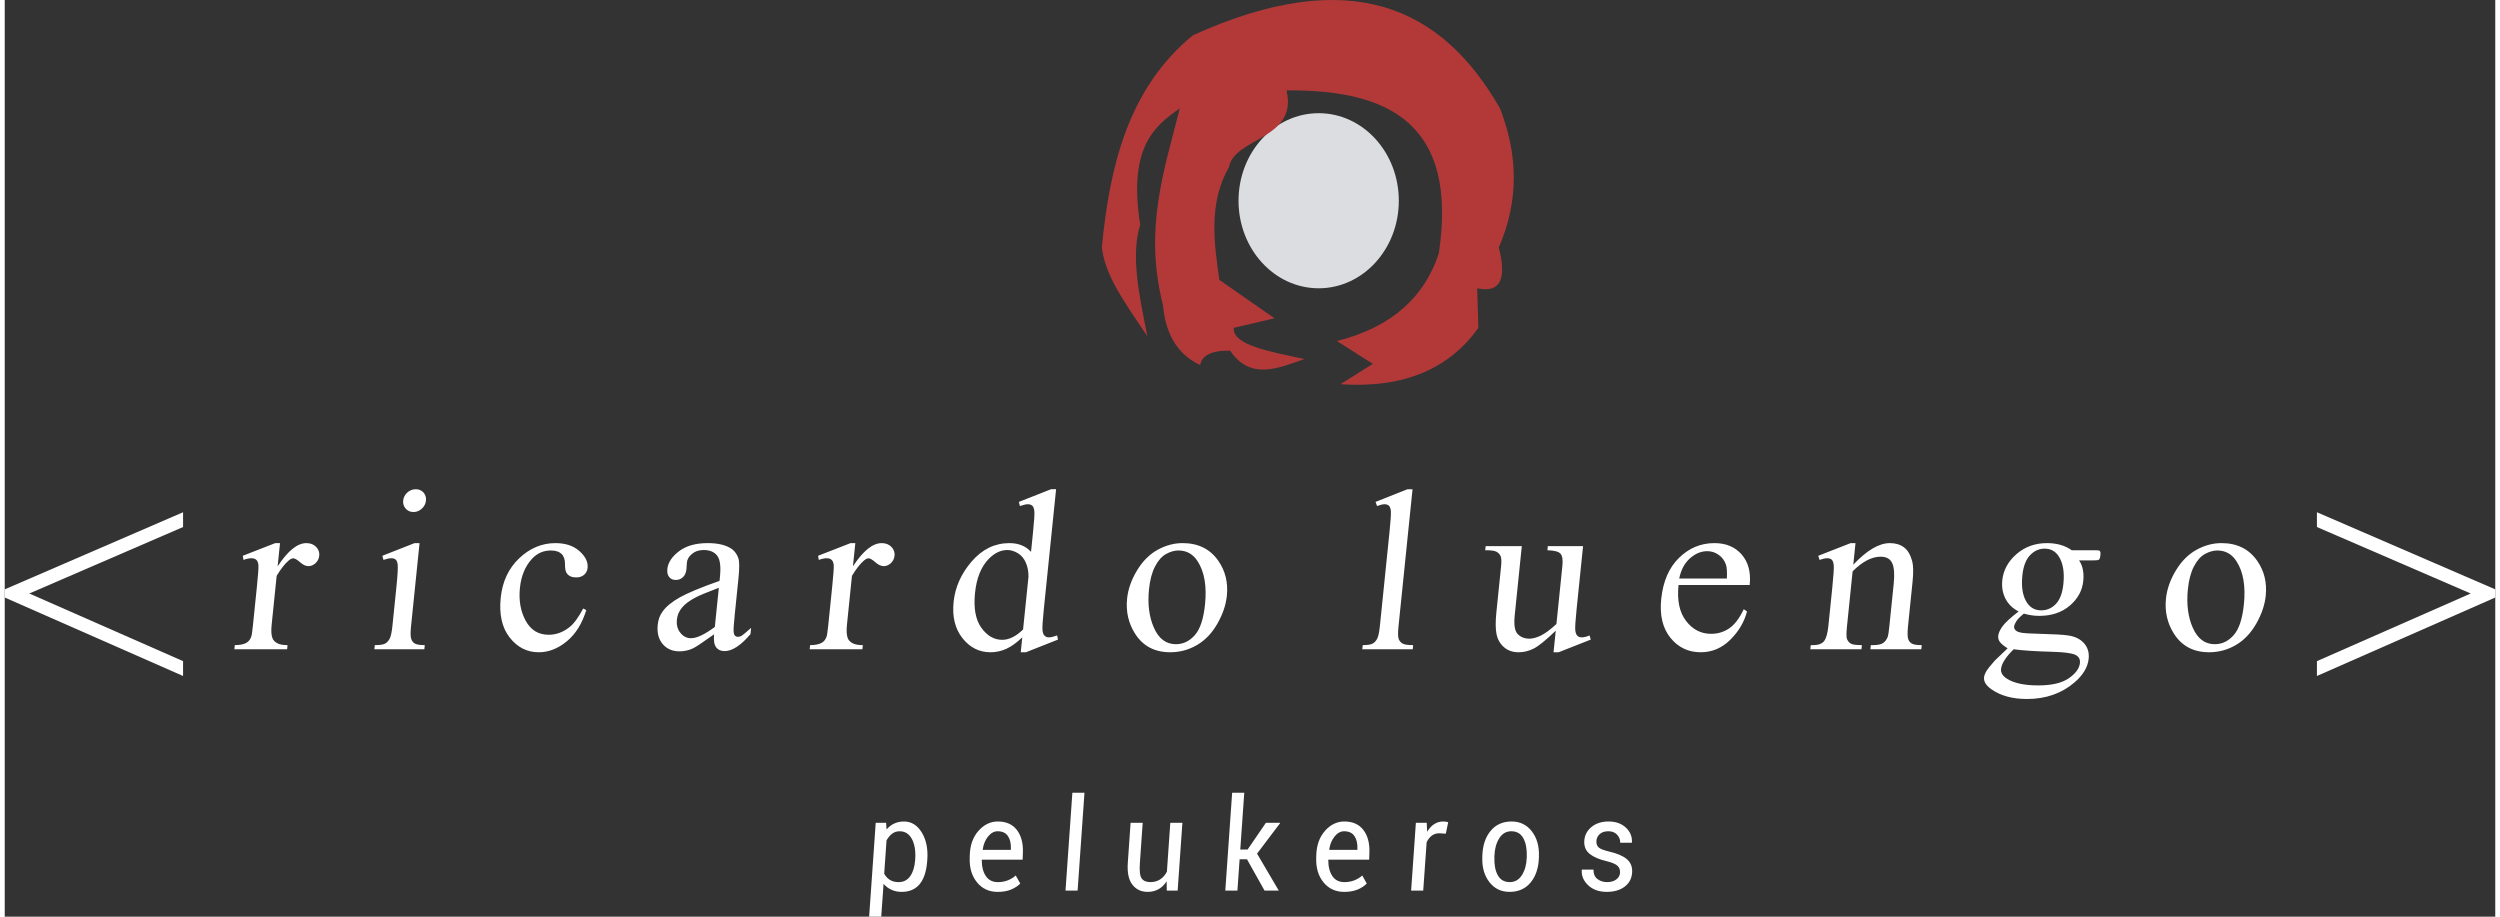
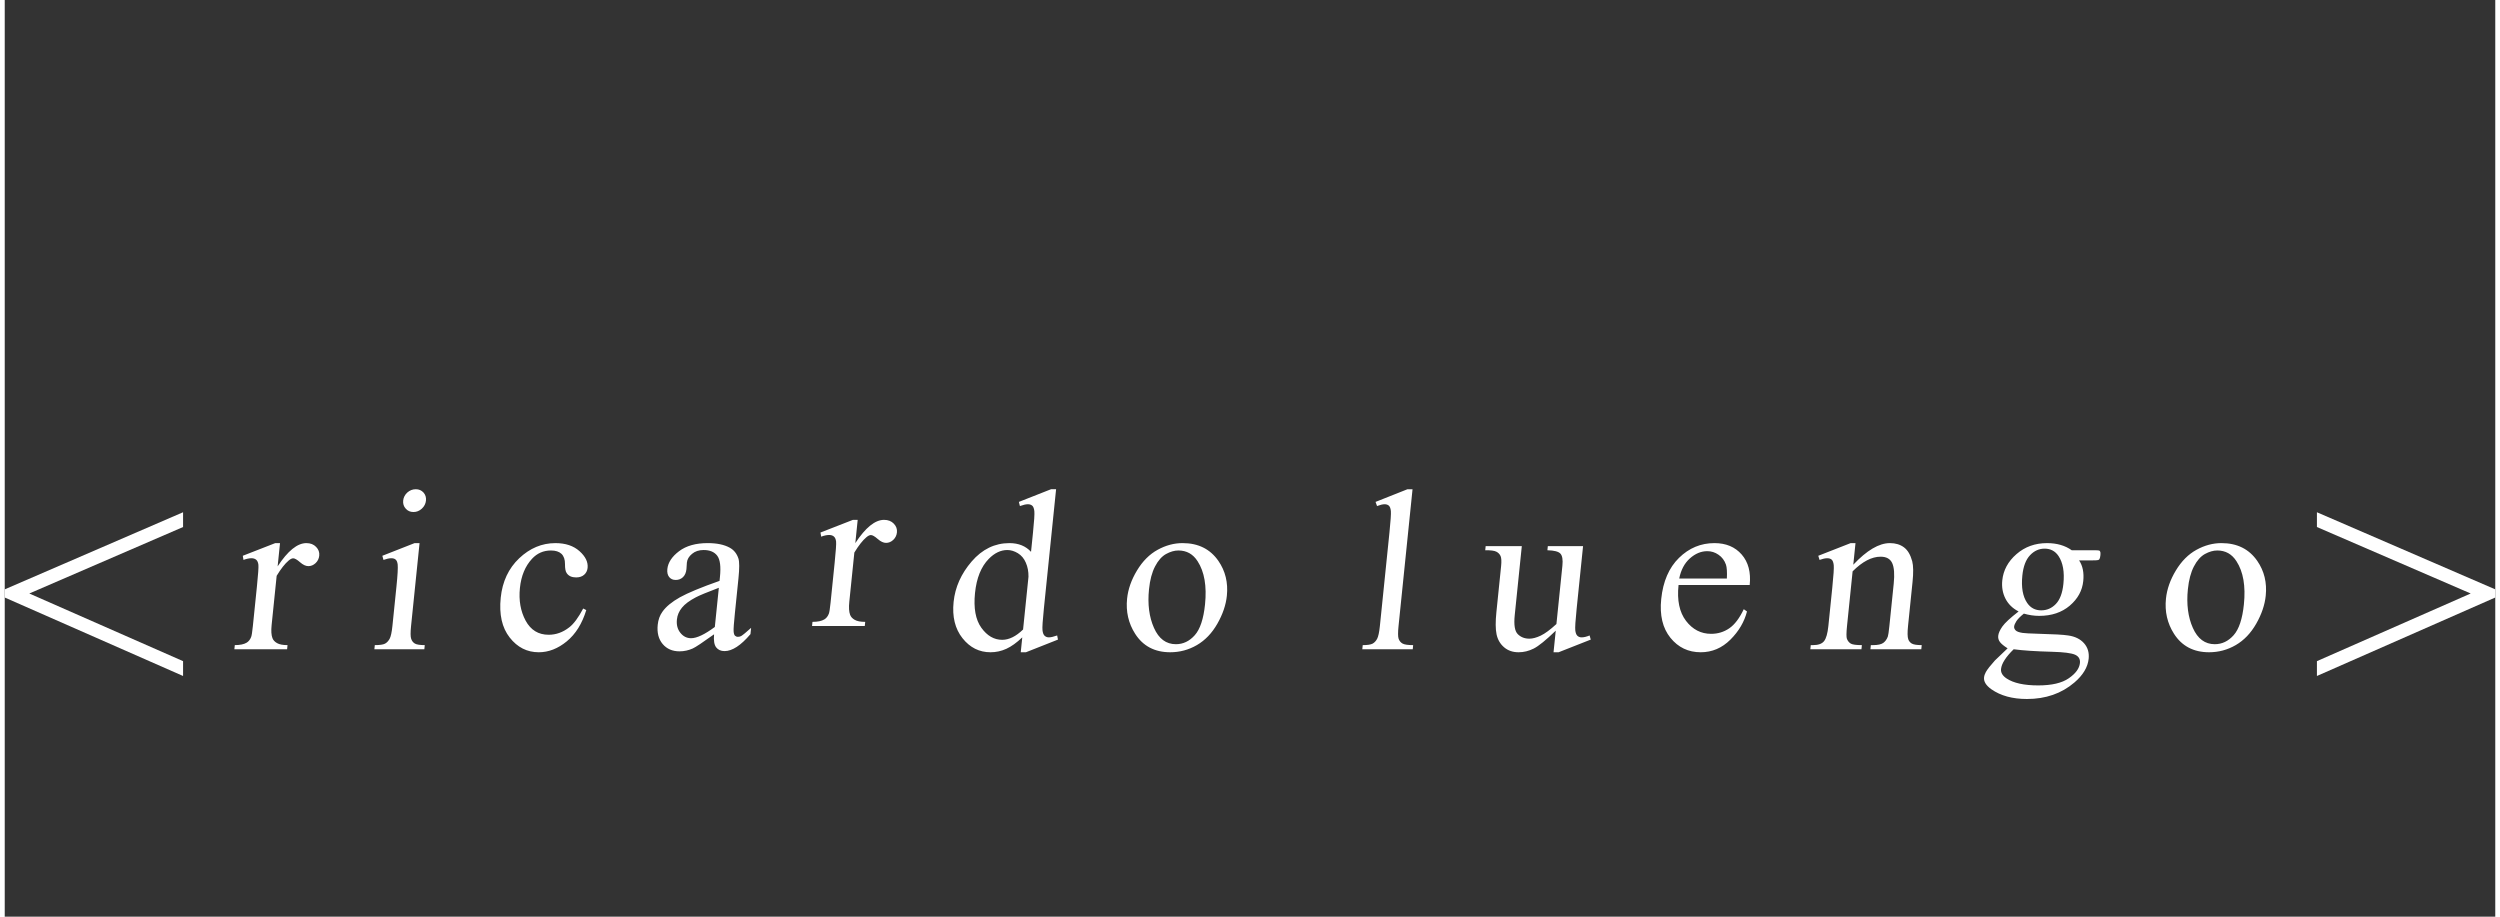
<svg xmlns="http://www.w3.org/2000/svg" xml:space="preserve" width="300px" height="110px" version="1.1" style="shape-rendering:geometricPrecision; text-rendering:geometricPrecision; image-rendering:optimizeQuality; fill-rule:evenodd; clip-rule:evenodd" viewBox="0 0 303160 111581">
  <rect x="0" y="0" width="303160" height="111581" fill="#333333" stroke="none" />
  <defs>
    <style type="text/css">
   
    .fil2 {fill:#B33939}
    .fil1 {fill:#DCDDE1}
    .fil0 {fill:white;fill-rule:nonzero}
   
  </style>
  </defs>
  <g id="Capa_x0020_1">
-     <path class="fil0" d="M112294 104741c-88,1272 -393,2228 -913,2867 -522,638 -1256,956 -2208,956 -443,0 -852,-83 -1228,-253 -374,-166 -698,-411 -968,-732l-284 4002 -1472 0 800 -11428 1266 0 53 813c264,-316 575,-555 933,-722 357,-164 755,-248 1193,-248 891,0 1608,441 2152,1321 543,879 774,1968 686,3266l-10 158zm-1465 -182c65,-990 -69,-1798 -403,-2429 -335,-630 -834,-945 -1502,-945 -341,0 -643,99 -907,299 -263,198 -491,472 -681,818l-282 4047c172,323 405,573 692,756 289,179 640,271 1052,271 604,0 1079,-240 1418,-717 339,-477 542,-1123 603,-1938l10 -162zm10029 4005c-1038,0 -1874,-386 -2506,-1157 -632,-769 -929,-1759 -891,-2970l8 -336c35,-1220 388,-2210 1061,-2969 673,-758 1458,-1136 2354,-1136 1011,0 1782,339 2308,1017 526,680 772,1573 745,2686l-32 941 -4977 0c-4,836 161,1501 494,1996 329,492 818,740 1466,740 446,0 858,-76 1230,-224 371,-149 687,-344 945,-584l550 980c-275,289 -640,531 -1097,724 -459,196 -1012,292 -1658,292zm-4 -7379c-428,0 -812,213 -1158,638 -343,427 -561,954 -652,1582l30 47 3395 0 5 -198c17,-613 -105,-1113 -368,-1496 -264,-383 -682,-573 -1252,-573zm9742 7223l-1473 0 836 -11914 1472 0 -835 11914zm10855 0l-17 -1134c-271,422 -599,743 -985,962 -386,219 -828,328 -1320,328 -790,0 -1411,-292 -1865,-878 -456,-584 -642,-1472 -557,-2668l338 -4865 1472 0 -342 4901c-65,941 5,1563 214,1866 207,305 565,456 1073,456 453,0 850,-112 1191,-336 338,-227 611,-537 812,-936l413 -5951 1473 0 -579 8255 -1321 0zm9764 -3815l-899 0 -268 3815 -1475 0 835 -11914 1475 0 -487 6911 894 0 2228 -3252 1710 0 20 39 -2809 3716 2645 4500 -1732 0 -2137 -3815zm11822 3971c-1037,0 -1874,-386 -2506,-1157 -631,-769 -929,-1759 -891,-2970l8 -336c35,-1220 389,-2210 1062,-2969 672,-758 1457,-1136 2353,-1136 1012,0 1783,339 2308,1017 526,680 772,1573 745,2686l-32 941 -4977 0c-3,836 161,1501 494,1996 329,492 818,740 1467,740 445,0 857,-76 1229,-224 372,-149 687,-344 946,-584l549 980c-275,289 -640,531 -1097,724 -459,196 -1012,292 -1658,292zm-4 -7379c-428,0 -812,213 -1158,638 -343,427 -561,954 -652,1582l30 47 3395 0 6 -198c17,-613 -106,-1113 -369,-1496 -263,-383 -682,-573 -1252,-573zm12384 291l-817 -44c-336,0 -631,94 -890,287 -257,190 -467,458 -630,805l-414 5884 -1473 0 578 -8255 1322 0 51 1102c232,-401 513,-712 844,-930 331,-219 702,-329 1114,-329 102,0 215,8 334,26 123,19 214,37 271,58l-290 1396zm4441 2724c39,-1272 373,-2291 1004,-3054 629,-767 1484,-1150 2557,-1150 1027,0 1850,399 2464,1194 615,797 904,1800 868,3010l-2 169c-43,1277 -380,2293 -1011,3054 -631,761 -1485,1141 -2559,1141 -1026,0 -1849,-396 -2463,-1191 -614,-792 -900,-1795 -859,-3004l1 -169zm1470 164c-28,906 112,1636 420,2186 306,550 795,826 1462,826 620,0 1112,-287 1475,-863 363,-576 557,-1292 583,-2149l2 -167c25,-894 -116,-1618 -428,-2176 -312,-558 -797,-836 -1453,-836 -626,0 -1117,289 -1477,867 -360,579 -554,1293 -582,2145l-2 167zm15295 1842c11,-339 -92,-612 -311,-818 -223,-209 -648,-391 -1278,-548 -930,-218 -1628,-515 -2098,-891 -469,-377 -692,-886 -668,-1527 22,-695 307,-1274 851,-1735 548,-461 1252,-691 2118,-691 865,0 1564,251 2098,748 531,498 778,1097 735,1793l-17 47 -1412 0c14,-370 -111,-696 -372,-977 -258,-282 -612,-422 -1060,-422 -459,0 -816,117 -1070,354 -253,237 -386,516 -393,842 -14,341 80,599 277,776 201,177 621,344 1261,495 969,224 1687,529 2148,912 461,383 685,899 667,1545 -24,756 -317,1356 -882,1796 -563,440 -1298,659 -2205,659 -946,0 -1703,-268 -2273,-808 -568,-539 -825,-1159 -776,-1863l10 -44 1412 0c4,529 168,914 495,1159 326,245 715,368 1163,368 461,0 838,-110 1127,-326 290,-219 441,-500 453,-844z" />
-     <path class="fil0" d="M33509 66110l-290 2831c1235,-1887 2401,-2831 3499,-2831 495,0 890,154 1185,463 296,303 424,658 382,1060 -36,360 -184,664 -443,911 -264,247 -557,369 -879,369 -318,0 -656,-159 -1016,-476 -364,-318 -643,-477 -829,-477 -164,0 -351,94 -561,276 -445,373 -934,995 -1456,1854l-614 5998c-71,696 -37,1229 100,1584 91,248 280,453 563,612 287,163 708,243 1274,243l-52 504 -6419 0 52 -504c635,0 1117,-98 1446,-299 244,-150 427,-379 548,-701 63,-154 132,-598 206,-1326l497 -4850c149,-1457 209,-2321 177,-2602 -32,-275 -118,-481 -264,-607 -146,-126 -341,-191 -574,-191 -285,0 -610,70 -979,205l-83 -504 3955 -1542 575 0zm16531 -6559c378,0 691,136 935,402 238,271 340,598 301,977 -39,383 -208,714 -502,985 -300,276 -640,411 -1019,411 -383,0 -701,-135 -943,-411 -248,-271 -350,-602 -311,-985 39,-379 208,-706 502,-977 299,-266 644,-402 1037,-402zm454 6559l-1033 10091c-80,779 -77,1298 13,1555 86,262 234,453 446,579 211,126 615,192 1208,192l-51 504 -6082 0 51 -504c608,0 1025,-61 1242,-178 223,-117 406,-313 560,-584 150,-271 263,-794 343,-1564l496 -4850c138,-1350 185,-2223 147,-2625 -35,-289 -113,-490 -242,-603 -123,-116 -304,-172 -538,-172 -257,0 -573,70 -950,205l-140 -504 3927 -1542 603 0zm20294 8152c-506,1658 -1299,2924 -2375,3807 -1076,883 -2210,1327 -3406,1327 -1425,0 -2606,-598 -3540,-1794 -938,-1191 -1300,-2808 -1092,-4844 202,-1967 949,-3569 2248,-4803 1299,-1228 2768,-1845 4408,-1845 1233,0 2208,327 2936,981 727,649 1055,1327 983,2032 -36,346 -177,626 -423,841 -246,215 -565,322 -967,322 -537,0 -921,-172 -1152,-523 -144,-191 -213,-560 -209,-1102 4,-542 -136,-958 -424,-1243 -294,-275 -720,-411 -1285,-411 -915,0 -1683,336 -2309,1014 -829,897 -1319,2078 -1470,3555 -154,1499 80,2821 695,3970 621,1145 1553,1719 2805,1719 897,0 1731,-298 2503,-901 547,-416 1111,-1182 1701,-2294l373 192zm15558 2948c-1387,994 -2254,1574 -2602,1728 -514,229 -1049,346 -1605,346 -869,0 -1552,-299 -2053,-893 -499,-593 -700,-1373 -601,-2340 63,-612 253,-1145 574,-1588 437,-622 1146,-1205 2127,-1757 986,-547 2592,-1214 4825,-1999l50 -491c128,-1247 20,-2102 -330,-2569 -349,-462 -900,-696 -1657,-696 -570,0 -1043,154 -1411,467 -378,308 -587,663 -628,1065l-53 794c-43,421 -184,748 -423,977 -238,229 -535,341 -880,341 -341,0 -609,-117 -800,-355 -191,-239 -264,-566 -222,-976 80,-785 556,-1509 1426,-2168 871,-659 2035,-986 3488,-986 1117,0 2008,187 2685,561 509,280 860,724 1056,1326 123,388 125,1192 1,2402l-435 4251c-122,1191 -174,1924 -154,2190 19,271 75,449 168,542 99,89 216,136 351,136 150,0 279,-33 397,-94 204,-121 607,-453 1214,-999l-78 766c-1169,1378 -2220,2064 -3154,2064 -449,0 -792,-154 -1027,-462 -234,-313 -316,-841 -249,-1583zm91 -893l488 -4769c-1443,546 -2375,934 -2805,1163 -765,402 -1326,817 -1684,1256 -358,440 -561,916 -614,1435 -68,658 73,1200 426,1635 348,434 784,649 1297,649 697,0 1659,-458 2892,-1369zm17101 -10207l-290 2831c1235,-1887 2401,-2831 3499,-2831 495,0 891,154 1186,463 296,303 423,658 382,1060 -37,360 -185,664 -444,911 -263,247 -556,369 -878,369 -318,0 -657,-159 -1017,-476 -364,-318 -642,-477 -829,-477 -164,0 -351,94 -561,276 -445,373 -933,995 -1456,1854l-614 5998c-71,696 -37,1229 100,1584 91,248 281,453 563,612 287,163 708,243 1274,243l-52 504 -6418 0 51 -504c635,0 1117,-98 1446,-299 244,-150 427,-379 548,-701 63,-154 132,-598 207,-1326l496 -4850c149,-1457 209,-2321 178,-2602 -33,-275 -119,-481 -265,-607 -146,-126 -341,-191 -574,-191 -285,0 -610,70 -978,205l-84 -504 3955 -1542 575 0zm20323 11473c-678,649 -1324,1112 -1936,1392 -613,280 -1258,421 -1930,421 -1369,0 -2507,-570 -3413,-1715 -906,-1144 -1264,-2616 -1080,-4410 183,-1793 917,-3438 2200,-4928 1288,-1490 2816,-2233 4596,-2233 1103,0 1982,355 2629,1061l237 -2322c146,-1425 203,-2298 167,-2625 -37,-328 -121,-552 -254,-668 -138,-117 -314,-178 -533,-178 -238,0 -559,75 -971,220l-126 -505 3914 -1542 616 0 -1483 14491c-150,1462 -209,2355 -172,2677 38,318 122,546 263,673 137,126 308,191 508,191 248,0 583,-79 1015,-233l98 504 -3900 1542 -631 0 186 -1813zm98 -957l658 -6424c8,-626 -97,-1196 -321,-1705 -218,-514 -543,-897 -970,-1158 -427,-257 -852,-388 -1282,-388 -804,0 -1560,360 -2264,1079 -929,948 -1486,2331 -1673,4153 -188,1841 69,3251 772,4232 704,977 1551,1467 2536,1467 837,0 1683,-420 2544,-1256zm19421 -10516c1902,0 3351,720 4352,2163 851,1229 1196,2644 1033,4242 -115,1121 -502,2256 -1157,3405 -655,1149 -1487,2018 -2490,2602 -1008,584 -2088,874 -3247,874 -1892,0 -3319,-752 -4277,-2257 -809,-1270 -1135,-2690 -974,-4269 118,-1149 520,-2294 1206,-3429 686,-1135 1524,-1976 2514,-2518 985,-542 1999,-813 3040,-813zm-516 897c-482,0 -982,145 -1502,430 -516,289 -964,789 -1336,1509 -377,719 -622,1644 -738,2775 -186,1821 18,3391 607,4713 588,1322 1478,1981 2665,1981 883,0 1649,-365 2298,-1094 649,-728 1067,-1980 1249,-3755 227,-2224 -75,-3971 -902,-5246 -555,-874 -1337,-1313 -2341,-1313zm28502 -7456l-1704 16650c-80,779 -77,1298 9,1550 91,253 244,449 469,579 220,131 657,197 1301,197l-51 504 -6139 0 52 -504c575,0 973,-61 1196,-178 222,-117 405,-313 555,-584 144,-271 258,-794 337,-1564l1168 -11408c144,-1402 199,-2261 171,-2579 -33,-322 -113,-542 -241,-658 -128,-117 -304,-178 -524,-178 -233,0 -540,75 -919,220l-182 -505 3885 -1542 617 0zm20757 6923l-781 7624c-146,1430 -203,2303 -166,2626 38,317 122,541 258,668 137,126 308,191 509,191 280,0 606,-79 976,-233l140 504 -3913 1542 -617 0 270 -2630c-1193,1158 -2090,1882 -2686,2181 -595,299 -1208,449 -1839,449 -701,0 -1288,-201 -1765,-608 -472,-406 -778,-929 -914,-1569 -135,-640 -141,-1542 -21,-2710l573 -5596c61,-593 37,-1004 -65,-1233 -108,-229 -276,-407 -516,-528 -240,-126 -692,-182 -1351,-173l52 -505 4400 0 -862 8414c-120,1172 3,1939 372,2303 369,369 840,551 1415,551 392,0 849,-122 1374,-369 520,-248 1162,-720 1915,-1415l727 -7101c74,-724 -6,-1215 -242,-1467 -235,-257 -763,-392 -1583,-411l51 -505 4289 0zm11623 4737c-199,1855 105,3308 908,4364 803,1051 1824,1578 3057,1578 817,0 1555,-224 2208,-672 653,-444 1242,-1224 1766,-2327l392 276c-321,1261 -994,2406 -2018,3429 -1025,1023 -2232,1537 -3614,1537 -1505,0 -2735,-584 -3684,-1757 -950,-1172 -1326,-2746 -1124,-4723 220,-2139 942,-3811 2162,-5007 1221,-1201 2660,-1799 4318,-1799 1402,0 2508,463 3315,1388 807,925 1134,2162 975,3713l-8661 0zm80 -785l5802 0c36,-803 0,-1368 -111,-1695 -177,-509 -477,-911 -900,-1201 -419,-294 -875,-439 -1371,-439 -756,0 -1464,295 -2122,883 -658,589 -1088,1406 -1298,2452zm21190 -1686c1646,-1752 3132,-2630 4459,-2630 682,0 1253,173 1709,514 460,341 790,906 1004,1691 144,551 156,1392 40,2523l-548 5363c-81,789 -71,1321 26,1606 76,225 221,402 428,528 211,126 615,192 1213,192l-52 504 -6194 0 52 -504 261 0c580,0 995,-89 1247,-266 247,-178 437,-440 561,-781 51,-135 114,-565 187,-1279l529 -5162c117,-1145 53,-1981 -188,-2500 -242,-518 -710,-775 -1411,-775 -1079,0 -2214,593 -3406,1784l-681 6653c-87,845 -88,1363 -11,1564 104,262 262,454 473,580 212,121 659,182 1346,182l-52 504 -6222 0 52 -504 275 0c640,0 1086,-159 1343,-481 258,-323 433,-939 526,-1845l476 -4653c154,-1505 215,-2420 179,-2747 -37,-332 -117,-556 -245,-673 -128,-116 -313,-177 -547,-177 -257,0 -568,70 -936,205l-154 -504 3941 -1542 589 0 -269 2630zm20121 5690c-723,-374 -1259,-892 -1601,-1565 -338,-668 -468,-1406 -384,-2219 126,-1238 702,-2303 1728,-3195 1021,-892 2263,-1341 3720,-1341 1191,0 2194,290 3008,869l2649 0c393,0 620,9 679,33 63,23 106,60 123,117 48,84 61,228 40,439 -25,238 -65,401 -122,495 -27,42 -82,79 -150,107 -73,28 -304,42 -696,42l-1630 0c442,654 613,1495 508,2518 -119,1163 -665,2163 -1643,2995 -976,826 -2215,1242 -3719,1242 -617,0 -1238,-93 -1869,-275 -433,350 -735,653 -906,915 -167,262 -260,481 -278,663 -17,159 43,309 177,454 139,149 423,252 851,317 253,38 889,75 1909,103 1874,47 3086,117 3632,206 838,116 1483,434 1936,943 456,514 644,1140 568,1892 -106,1028 -686,1999 -1746,2901 -1561,1331 -3484,1999 -5772,1999 -1762,0 -3207,-397 -4335,-1191 -640,-458 -932,-934 -882,-1425 22,-219 96,-439 217,-658 188,-337 559,-808 1102,-1411 74,-84 587,-575 1548,-1481 -447,-285 -753,-537 -926,-761 -173,-224 -245,-481 -216,-766 33,-323 202,-697 504,-1131 300,-430 961,-1042 1976,-1831zm3165 -7647c-672,0 -1265,266 -1773,803 -508,537 -821,1360 -934,2467 -148,1439 47,2550 587,3340 410,602 978,901 1706,901 692,0 1288,-257 1785,-775 497,-519 804,-1331 918,-2443 148,-1444 -49,-2574 -592,-3392 -405,-602 -968,-901 -1697,-901zm-3762 12248c-477,463 -844,897 -1100,1299 -261,402 -406,771 -440,1107 -45,435 182,818 676,1149 848,565 2137,846 3856,846 1640,0 2879,-290 3714,-869 839,-579 1290,-1196 1358,-1855 49,-476 -150,-812 -592,-1013 -456,-201 -1379,-318 -2776,-356 -2045,-55 -3609,-158 -4696,-308zm25297 -12921c1901,0 3350,720 4352,2163 850,1229 1196,2644 1032,4242 -115,1121 -502,2256 -1157,3405 -655,1149 -1486,2018 -2490,2602 -1008,584 -2088,874 -3247,874 -1892,0 -3319,-752 -4277,-2257 -809,-1270 -1135,-2690 -974,-4269 118,-1149 520,-2294 1206,-3429 686,-1135 1525,-1976 2514,-2518 986,-542 1999,-813 3041,-813zm-517 897c-481,0 -982,145 -1502,430 -515,289 -963,789 -1336,1509 -377,719 -621,1644 -737,2775 -187,1821 17,3391 606,4713 588,1322 1479,1981 2665,1981 883,0 1649,-365 2298,-1094 649,-728 1067,-1980 1249,-3755 228,-2224 -75,-3971 -902,-5246 -555,-874 -1337,-1313 -2341,-1313z" />
+     <path class="fil0" d="M33509 66110l-290 2831c1235,-1887 2401,-2831 3499,-2831 495,0 890,154 1185,463 296,303 424,658 382,1060 -36,360 -184,664 -443,911 -264,247 -557,369 -879,369 -318,0 -656,-159 -1016,-476 -364,-318 -643,-477 -829,-477 -164,0 -351,94 -561,276 -445,373 -934,995 -1456,1854l-614 5998c-71,696 -37,1229 100,1584 91,248 280,453 563,612 287,163 708,243 1274,243l-52 504 -6419 0 52 -504c635,0 1117,-98 1446,-299 244,-150 427,-379 548,-701 63,-154 132,-598 206,-1326l497 -4850c149,-1457 209,-2321 177,-2602 -32,-275 -118,-481 -264,-607 -146,-126 -341,-191 -574,-191 -285,0 -610,70 -979,205l-83 -504 3955 -1542 575 0zm16531 -6559c378,0 691,136 935,402 238,271 340,598 301,977 -39,383 -208,714 -502,985 -300,276 -640,411 -1019,411 -383,0 -701,-135 -943,-411 -248,-271 -350,-602 -311,-985 39,-379 208,-706 502,-977 299,-266 644,-402 1037,-402zm454 6559l-1033 10091c-80,779 -77,1298 13,1555 86,262 234,453 446,579 211,126 615,192 1208,192l-51 504 -6082 0 51 -504c608,0 1025,-61 1242,-178 223,-117 406,-313 560,-584 150,-271 263,-794 343,-1564l496 -4850c138,-1350 185,-2223 147,-2625 -35,-289 -113,-490 -242,-603 -123,-116 -304,-172 -538,-172 -257,0 -573,70 -950,205l-140 -504 3927 -1542 603 0zm20294 8152c-506,1658 -1299,2924 -2375,3807 -1076,883 -2210,1327 -3406,1327 -1425,0 -2606,-598 -3540,-1794 -938,-1191 -1300,-2808 -1092,-4844 202,-1967 949,-3569 2248,-4803 1299,-1228 2768,-1845 4408,-1845 1233,0 2208,327 2936,981 727,649 1055,1327 983,2032 -36,346 -177,626 -423,841 -246,215 -565,322 -967,322 -537,0 -921,-172 -1152,-523 -144,-191 -213,-560 -209,-1102 4,-542 -136,-958 -424,-1243 -294,-275 -720,-411 -1285,-411 -915,0 -1683,336 -2309,1014 -829,897 -1319,2078 -1470,3555 -154,1499 80,2821 695,3970 621,1145 1553,1719 2805,1719 897,0 1731,-298 2503,-901 547,-416 1111,-1182 1701,-2294l373 192zm15558 2948c-1387,994 -2254,1574 -2602,1728 -514,229 -1049,346 -1605,346 -869,0 -1552,-299 -2053,-893 -499,-593 -700,-1373 -601,-2340 63,-612 253,-1145 574,-1588 437,-622 1146,-1205 2127,-1757 986,-547 2592,-1214 4825,-1999l50 -491c128,-1247 20,-2102 -330,-2569 -349,-462 -900,-696 -1657,-696 -570,0 -1043,154 -1411,467 -378,308 -587,663 -628,1065l-53 794c-43,421 -184,748 -423,977 -238,229 -535,341 -880,341 -341,0 -609,-117 -800,-355 -191,-239 -264,-566 -222,-976 80,-785 556,-1509 1426,-2168 871,-659 2035,-986 3488,-986 1117,0 2008,187 2685,561 509,280 860,724 1056,1326 123,388 125,1192 1,2402l-435 4251c-122,1191 -174,1924 -154,2190 19,271 75,449 168,542 99,89 216,136 351,136 150,0 279,-33 397,-94 204,-121 607,-453 1214,-999l-78 766c-1169,1378 -2220,2064 -3154,2064 -449,0 -792,-154 -1027,-462 -234,-313 -316,-841 -249,-1583zm91 -893l488 -4769c-1443,546 -2375,934 -2805,1163 -765,402 -1326,817 -1684,1256 -358,440 -561,916 -614,1435 -68,658 73,1200 426,1635 348,434 784,649 1297,649 697,0 1659,-458 2892,-1369zm17101 -10207c1235,-1887 2401,-2831 3499,-2831 495,0 891,154 1186,463 296,303 423,658 382,1060 -37,360 -185,664 -444,911 -263,247 -556,369 -878,369 -318,0 -657,-159 -1017,-476 -364,-318 -642,-477 -829,-477 -164,0 -351,94 -561,276 -445,373 -933,995 -1456,1854l-614 5998c-71,696 -37,1229 100,1584 91,248 281,453 563,612 287,163 708,243 1274,243l-52 504 -6418 0 51 -504c635,0 1117,-98 1446,-299 244,-150 427,-379 548,-701 63,-154 132,-598 207,-1326l496 -4850c149,-1457 209,-2321 178,-2602 -33,-275 -119,-481 -265,-607 -146,-126 -341,-191 -574,-191 -285,0 -610,70 -978,205l-84 -504 3955 -1542 575 0zm20323 11473c-678,649 -1324,1112 -1936,1392 -613,280 -1258,421 -1930,421 -1369,0 -2507,-570 -3413,-1715 -906,-1144 -1264,-2616 -1080,-4410 183,-1793 917,-3438 2200,-4928 1288,-1490 2816,-2233 4596,-2233 1103,0 1982,355 2629,1061l237 -2322c146,-1425 203,-2298 167,-2625 -37,-328 -121,-552 -254,-668 -138,-117 -314,-178 -533,-178 -238,0 -559,75 -971,220l-126 -505 3914 -1542 616 0 -1483 14491c-150,1462 -209,2355 -172,2677 38,318 122,546 263,673 137,126 308,191 508,191 248,0 583,-79 1015,-233l98 504 -3900 1542 -631 0 186 -1813zm98 -957l658 -6424c8,-626 -97,-1196 -321,-1705 -218,-514 -543,-897 -970,-1158 -427,-257 -852,-388 -1282,-388 -804,0 -1560,360 -2264,1079 -929,948 -1486,2331 -1673,4153 -188,1841 69,3251 772,4232 704,977 1551,1467 2536,1467 837,0 1683,-420 2544,-1256zm19421 -10516c1902,0 3351,720 4352,2163 851,1229 1196,2644 1033,4242 -115,1121 -502,2256 -1157,3405 -655,1149 -1487,2018 -2490,2602 -1008,584 -2088,874 -3247,874 -1892,0 -3319,-752 -4277,-2257 -809,-1270 -1135,-2690 -974,-4269 118,-1149 520,-2294 1206,-3429 686,-1135 1524,-1976 2514,-2518 985,-542 1999,-813 3040,-813zm-516 897c-482,0 -982,145 -1502,430 -516,289 -964,789 -1336,1509 -377,719 -622,1644 -738,2775 -186,1821 18,3391 607,4713 588,1322 1478,1981 2665,1981 883,0 1649,-365 2298,-1094 649,-728 1067,-1980 1249,-3755 227,-2224 -75,-3971 -902,-5246 -555,-874 -1337,-1313 -2341,-1313zm28502 -7456l-1704 16650c-80,779 -77,1298 9,1550 91,253 244,449 469,579 220,131 657,197 1301,197l-51 504 -6139 0 52 -504c575,0 973,-61 1196,-178 222,-117 405,-313 555,-584 144,-271 258,-794 337,-1564l1168 -11408c144,-1402 199,-2261 171,-2579 -33,-322 -113,-542 -241,-658 -128,-117 -304,-178 -524,-178 -233,0 -540,75 -919,220l-182 -505 3885 -1542 617 0zm20757 6923l-781 7624c-146,1430 -203,2303 -166,2626 38,317 122,541 258,668 137,126 308,191 509,191 280,0 606,-79 976,-233l140 504 -3913 1542 -617 0 270 -2630c-1193,1158 -2090,1882 -2686,2181 -595,299 -1208,449 -1839,449 -701,0 -1288,-201 -1765,-608 -472,-406 -778,-929 -914,-1569 -135,-640 -141,-1542 -21,-2710l573 -5596c61,-593 37,-1004 -65,-1233 -108,-229 -276,-407 -516,-528 -240,-126 -692,-182 -1351,-173l52 -505 4400 0 -862 8414c-120,1172 3,1939 372,2303 369,369 840,551 1415,551 392,0 849,-122 1374,-369 520,-248 1162,-720 1915,-1415l727 -7101c74,-724 -6,-1215 -242,-1467 -235,-257 -763,-392 -1583,-411l51 -505 4289 0zm11623 4737c-199,1855 105,3308 908,4364 803,1051 1824,1578 3057,1578 817,0 1555,-224 2208,-672 653,-444 1242,-1224 1766,-2327l392 276c-321,1261 -994,2406 -2018,3429 -1025,1023 -2232,1537 -3614,1537 -1505,0 -2735,-584 -3684,-1757 -950,-1172 -1326,-2746 -1124,-4723 220,-2139 942,-3811 2162,-5007 1221,-1201 2660,-1799 4318,-1799 1402,0 2508,463 3315,1388 807,925 1134,2162 975,3713l-8661 0zm80 -785l5802 0c36,-803 0,-1368 -111,-1695 -177,-509 -477,-911 -900,-1201 -419,-294 -875,-439 -1371,-439 -756,0 -1464,295 -2122,883 -658,589 -1088,1406 -1298,2452zm21190 -1686c1646,-1752 3132,-2630 4459,-2630 682,0 1253,173 1709,514 460,341 790,906 1004,1691 144,551 156,1392 40,2523l-548 5363c-81,789 -71,1321 26,1606 76,225 221,402 428,528 211,126 615,192 1213,192l-52 504 -6194 0 52 -504 261 0c580,0 995,-89 1247,-266 247,-178 437,-440 561,-781 51,-135 114,-565 187,-1279l529 -5162c117,-1145 53,-1981 -188,-2500 -242,-518 -710,-775 -1411,-775 -1079,0 -2214,593 -3406,1784l-681 6653c-87,845 -88,1363 -11,1564 104,262 262,454 473,580 212,121 659,182 1346,182l-52 504 -6222 0 52 -504 275 0c640,0 1086,-159 1343,-481 258,-323 433,-939 526,-1845l476 -4653c154,-1505 215,-2420 179,-2747 -37,-332 -117,-556 -245,-673 -128,-116 -313,-177 -547,-177 -257,0 -568,70 -936,205l-154 -504 3941 -1542 589 0 -269 2630zm20121 5690c-723,-374 -1259,-892 -1601,-1565 -338,-668 -468,-1406 -384,-2219 126,-1238 702,-2303 1728,-3195 1021,-892 2263,-1341 3720,-1341 1191,0 2194,290 3008,869l2649 0c393,0 620,9 679,33 63,23 106,60 123,117 48,84 61,228 40,439 -25,238 -65,401 -122,495 -27,42 -82,79 -150,107 -73,28 -304,42 -696,42l-1630 0c442,654 613,1495 508,2518 -119,1163 -665,2163 -1643,2995 -976,826 -2215,1242 -3719,1242 -617,0 -1238,-93 -1869,-275 -433,350 -735,653 -906,915 -167,262 -260,481 -278,663 -17,159 43,309 177,454 139,149 423,252 851,317 253,38 889,75 1909,103 1874,47 3086,117 3632,206 838,116 1483,434 1936,943 456,514 644,1140 568,1892 -106,1028 -686,1999 -1746,2901 -1561,1331 -3484,1999 -5772,1999 -1762,0 -3207,-397 -4335,-1191 -640,-458 -932,-934 -882,-1425 22,-219 96,-439 217,-658 188,-337 559,-808 1102,-1411 74,-84 587,-575 1548,-1481 -447,-285 -753,-537 -926,-761 -173,-224 -245,-481 -216,-766 33,-323 202,-697 504,-1131 300,-430 961,-1042 1976,-1831zm3165 -7647c-672,0 -1265,266 -1773,803 -508,537 -821,1360 -934,2467 -148,1439 47,2550 587,3340 410,602 978,901 1706,901 692,0 1288,-257 1785,-775 497,-519 804,-1331 918,-2443 148,-1444 -49,-2574 -592,-3392 -405,-602 -968,-901 -1697,-901zm-3762 12248c-477,463 -844,897 -1100,1299 -261,402 -406,771 -440,1107 -45,435 182,818 676,1149 848,565 2137,846 3856,846 1640,0 2879,-290 3714,-869 839,-579 1290,-1196 1358,-1855 49,-476 -150,-812 -592,-1013 -456,-201 -1379,-318 -2776,-356 -2045,-55 -3609,-158 -4696,-308zm25297 -12921c1901,0 3350,720 4352,2163 850,1229 1196,2644 1032,4242 -115,1121 -502,2256 -1157,3405 -655,1149 -1486,2018 -2490,2602 -1008,584 -2088,874 -3247,874 -1892,0 -3319,-752 -4277,-2257 -809,-1270 -1135,-2690 -974,-4269 118,-1149 520,-2294 1206,-3429 686,-1135 1525,-1976 2514,-2518 986,-542 1999,-813 3041,-813zm-517 897c-481,0 -982,145 -1502,430 -515,289 -963,789 -1336,1509 -377,719 -621,1644 -737,2775 -187,1821 17,3391 606,4713 588,1322 1479,1981 2665,1981 883,0 1649,-365 2298,-1094 649,-728 1067,-1980 1249,-3755 228,-2224 -75,-3971 -902,-5246 -555,-874 -1337,-1313 -2341,-1313z" />
    <polygon class="fil0" points="0,71740 21708,62353 21708,64152 2991,72243 21708,80478 21708,82284 0,72732 " />
    <polygon class="fil0" points="303160,71740 281451,62353 281451,64152 300169,72243 281451,80478 281451,82284 303160,72732 " />
-     <path class="fil1" d="M159939 13778c5388,0 9755,4771 9755,10656 0,5886 -4367,10657 -9755,10657 -5388,0 -9755,-4771 -9755,-10657 0,-5885 4367,-10656 9755,-10656z" />
-     <path class="fil2" d="M154563 38741c-2238,-1557 -4476,-3114 -6715,-4671 -680,-4708 -1299,-9408 1168,-13723 673,-3647 8435,-3349 7007,-9342 12425,-121 20916,4004 18540,19853 -1736,5214 -5612,8946 -12409,10656 1460,925 2920,1850 4380,2774 -1314,828 -2628,1655 -3942,2482 7805,524 13266,-1935 16788,-6861 -49,-1606 -97,-3212 -146,-4817 2953,631 3566,-1313 2628,-4964 2545,-5853 2272,-11470 146,-16934 -7064,-12364 -18240,-17564 -37372,-8905 -7791,6391 -10126,15744 -11094,25839 436,3416 2579,6413 5547,10803 -1161,-5714 -1976,-9934 -875,-13577 -1495,-9451 1766,-12032 4817,-14160 -1873,7470 -4415,14653 -2044,23941 347,3911 2037,6113 4525,7299 215,-1130 1294,-1789 3650,-1752 2468,3635 5787,2160 9051,1022 -4211,-900 -8785,-1699 -8613,-3795 1654,-389 3309,-779 4963,-1168z" />
  </g>
</svg>